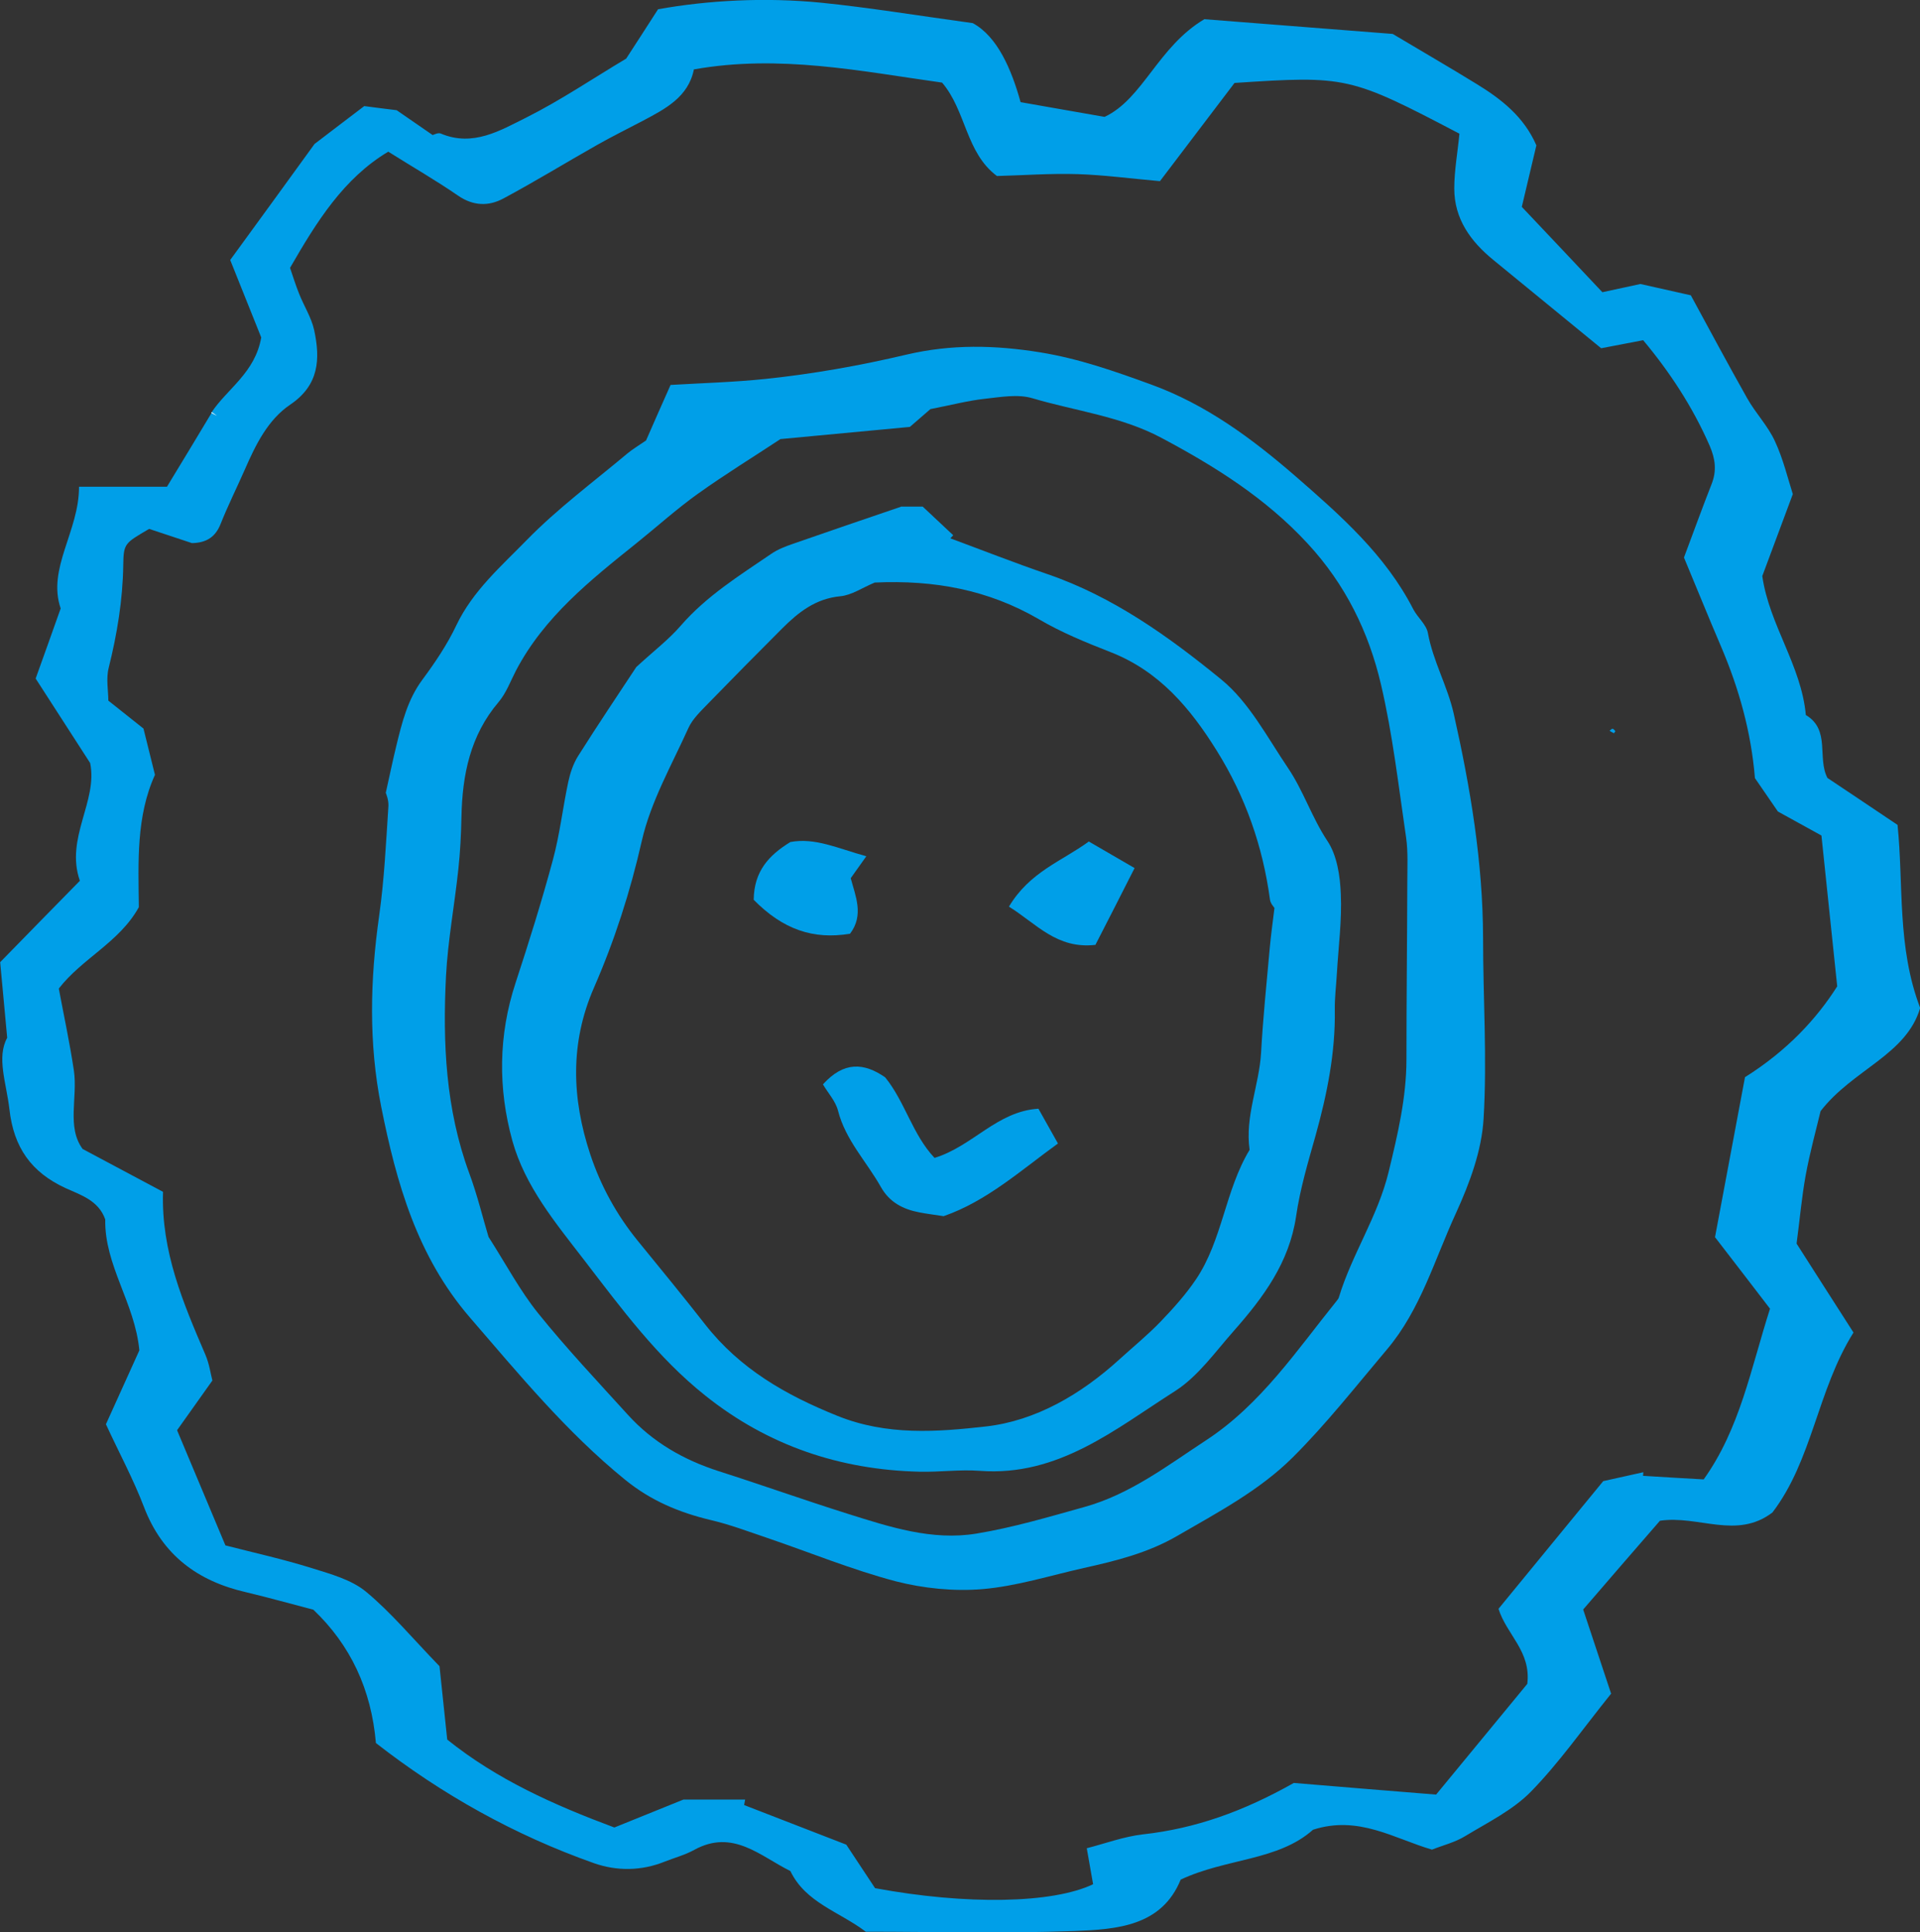
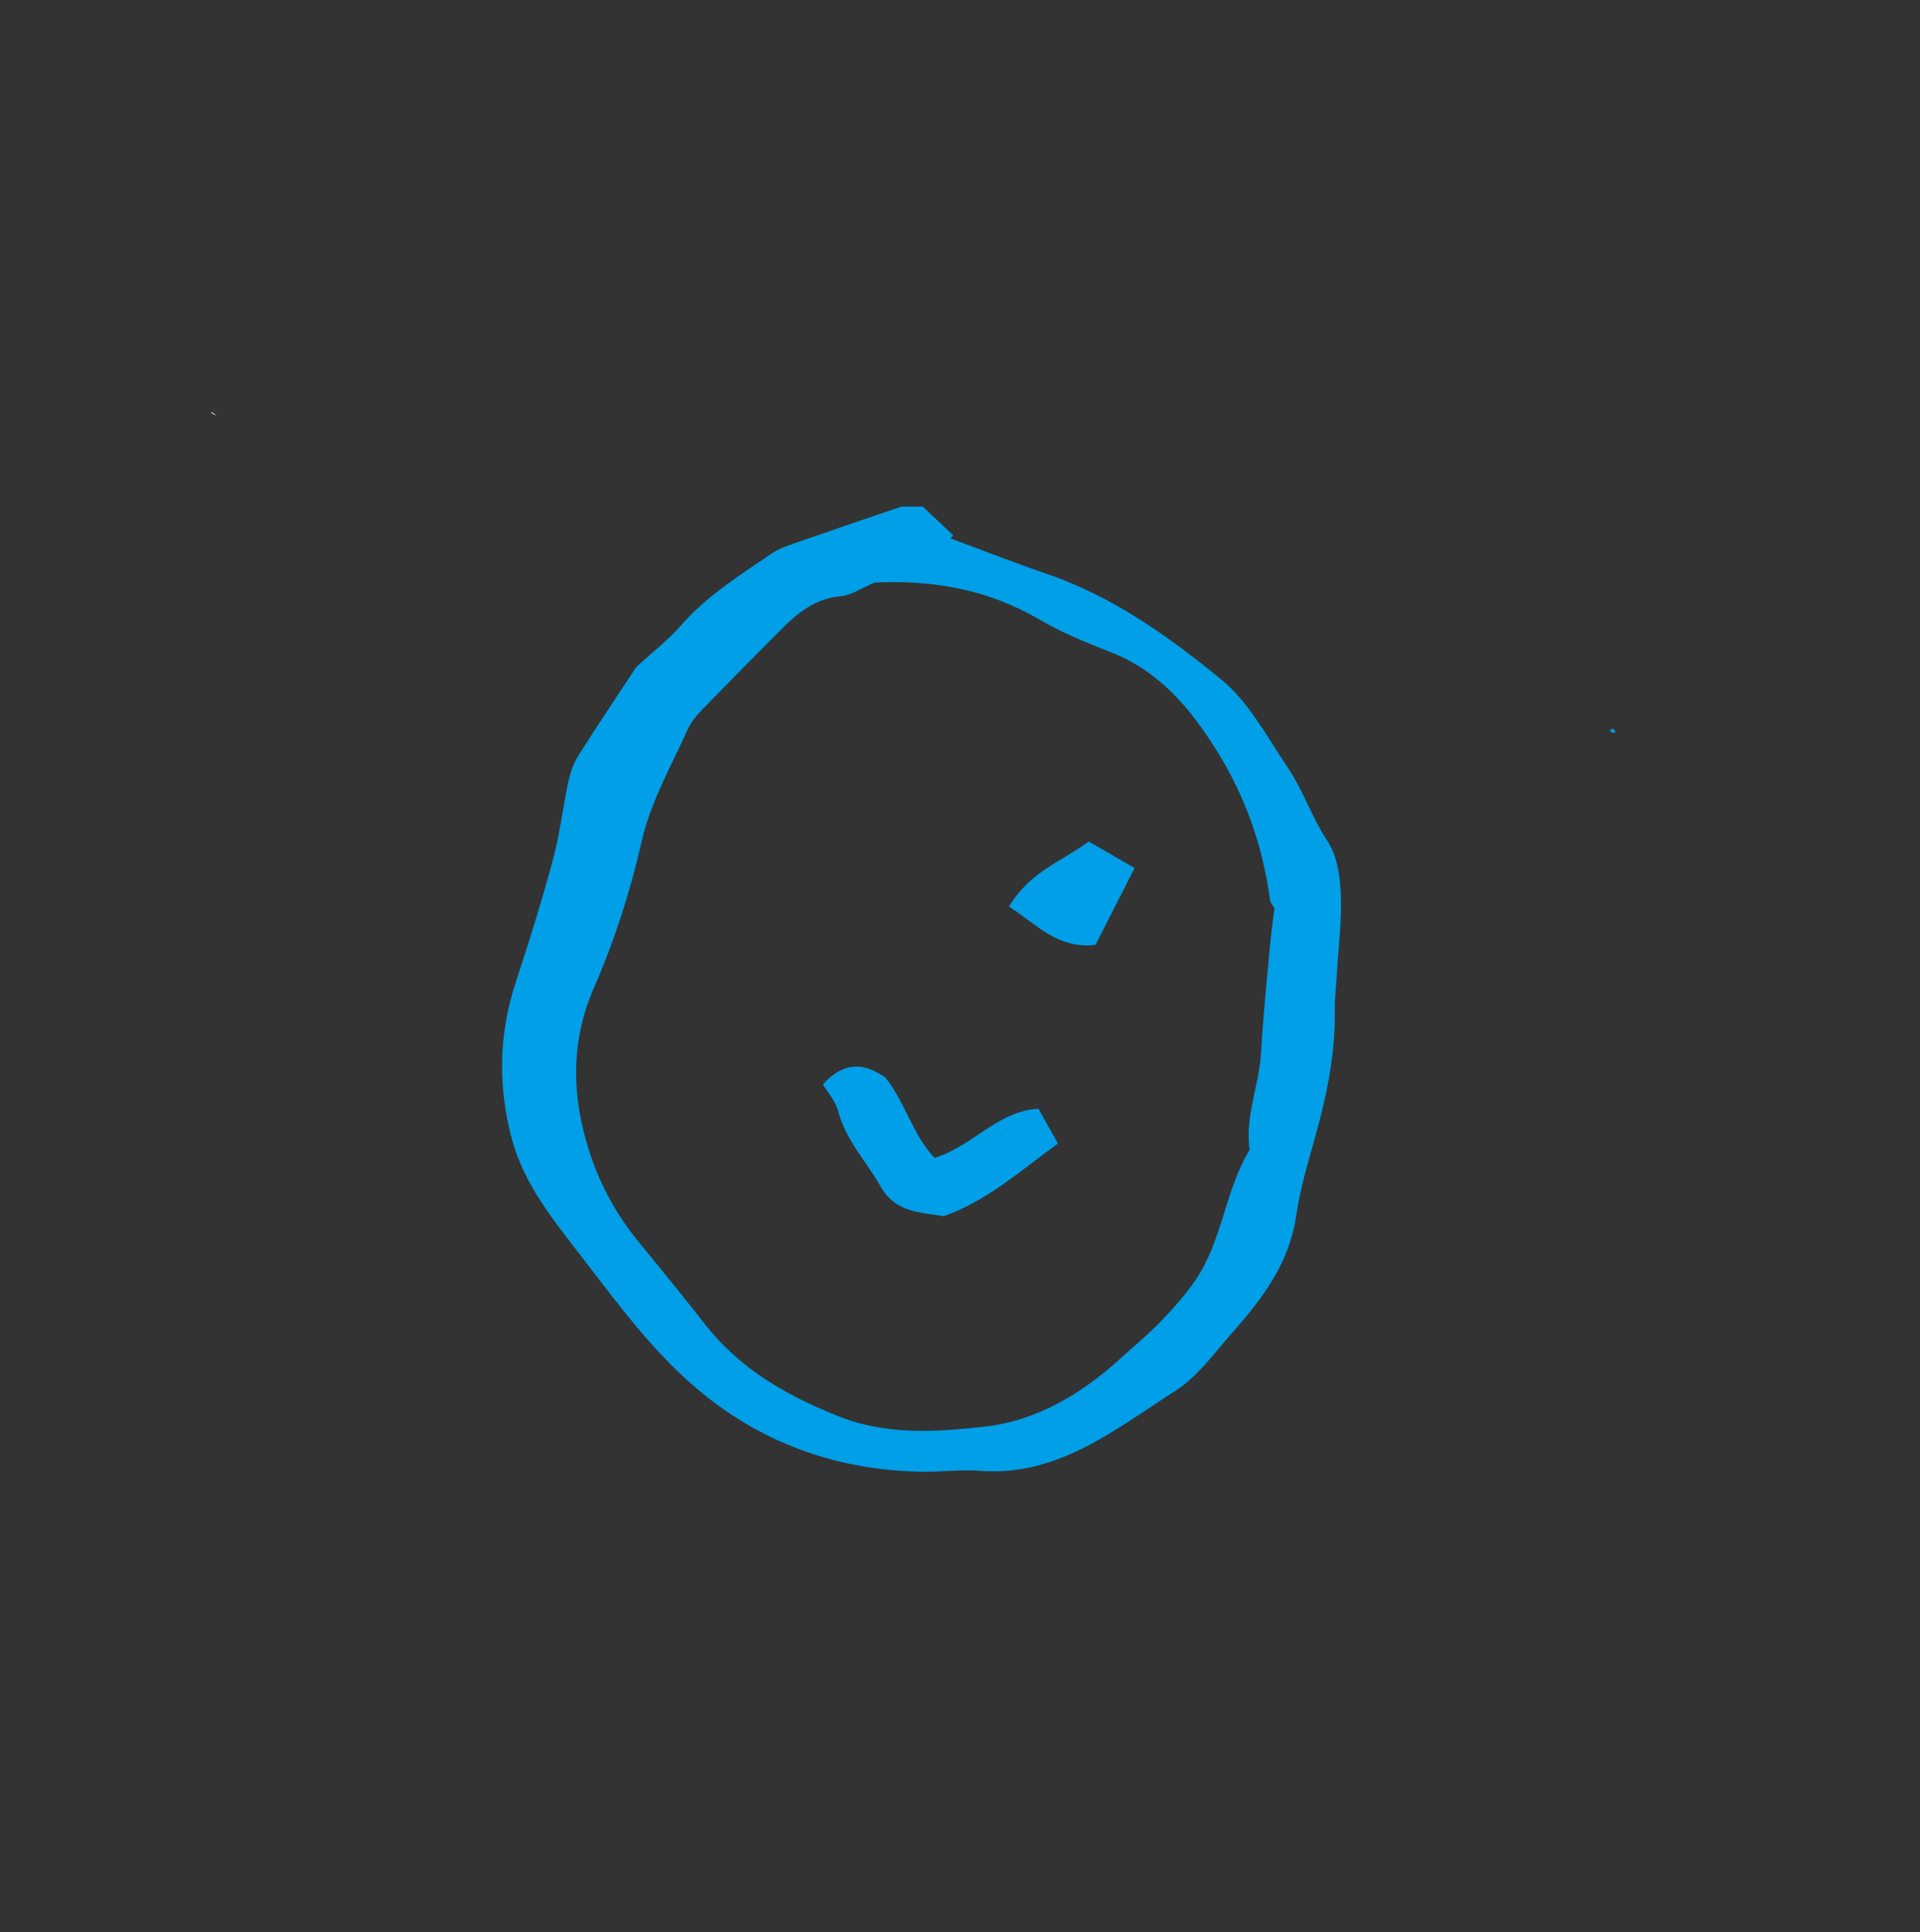
<svg xmlns="http://www.w3.org/2000/svg" id="b" width="112.01" height="112.73" viewBox="0 0 112.01 112.73">
  <rect x="0" y="0" width="112.01" height="112.73" fill="#333333" stroke="none" />
  <defs>
    <style>.d{fill:#fff;}.e{fill:#009fe8;}</style>
  </defs>
  <g id="c">
-     <path class="e" d="m12.32,24.09c.93-1.41,2.56-2.33,2.92-4.4-.53-1.32-1.13-2.83-1.81-4.52,1.6-2.19,3.29-4.52,4.92-6.77,1-.76,1.92-1.47,2.9-2.21.54.07,1.13.15,1.89.24.55.38,1.26.87,2.1,1.45.07-.02.31-.15.47-.09,1.88.8,3.48-.18,5.01-.94,2.01-1.01,3.88-2.28,5.81-3.43.57-.88,1.13-1.74,1.86-2.88,2.9-.52,6.22-.71,9.54-.38,2.75.28,5.49.73,8.82,1.19,1.44.78,2.26,2.7,2.79,4.61,1.61.28,3.04.54,4.9.86,2.24-1.05,3.11-4.09,5.82-5.7,3.54.28,7.45.58,10.99.86,1.81,1.08,3.35,1.97,4.86,2.9,1.46.89,2.79,1.92,3.52,3.6-.28,1.17-.56,2.37-.85,3.59,1.56,1.65,3.16,3.34,4.7,4.98.93-.2,1.61-.35,2.22-.48.98.22,1.88.42,2.94.66,1.06,1.95,2.15,3.99,3.29,6.01.49.87,1.21,1.61,1.62,2.51.48,1.03.75,2.17,1.04,3.08-.64,1.73-1.21,3.24-1.78,4.78.4,2.84,2.28,5.22,2.54,8.11,1.45.86.65,2.5,1.26,3.67,1.33.89,2.68,1.79,4.09,2.74.36,3.5-.04,7.11,1.32,10.68-.81,2.75-3.92,3.58-5.81,6.02-.25,1.05-.62,2.39-.87,3.75-.23,1.27-.34,2.56-.53,3.98,1.03,1.61,2.15,3.37,3.32,5.19-2.12,3.38-2.39,7.44-4.73,10.5-2.09,1.59-4.3.15-6.56.48-1.44,1.66-2.96,3.41-4.48,5.18.56,1.69,1.12,3.36,1.63,4.91-1.65,2.05-3.02,4.02-4.68,5.72-1.06,1.08-2.51,1.79-3.83,2.59-.58.36-1.28.53-1.94.79-2.2-.64-4.28-2.02-6.94-1.16-2.04,1.82-5.07,1.66-7.72,2.91-1.11,2.72-3.72,2.9-6.19,3-4.07.15-8.16.04-12.18.04-1.56-1.18-3.51-1.69-4.4-3.54-1.76-.87-3.35-2.47-5.6-1.24-.54.3-1.15.46-1.73.69-1.37.55-2.79.56-4.13.09-4.64-1.64-8.89-4.02-12.72-7.01q-.4-4.69-3.65-7.78c-1.24-.32-2.58-.7-3.93-1.02-2.83-.65-4.88-2.17-5.95-4.97-.63-1.65-1.48-3.22-2.22-4.83.68-1.5,1.34-2.97,1.95-4.31-.26-2.76-2.04-4.96-1.99-7.64-.39-1.11-1.42-1.42-2.32-1.83-1.99-.92-3.02-2.36-3.27-4.6-.18-1.54-.76-3.02-.13-4.17-.16-1.75-.29-3.13-.41-4.41,1.63-1.66,3.13-3.21,4.65-4.75-.87-2.49,1.06-4.64.6-6.87-1.1-1.71-2.15-3.33-3.18-4.93.48-1.34.92-2.56,1.46-4.09-.8-2.33,1.08-4.51,1.07-7.1h5.13c.88-1.45,1.75-2.88,2.61-4.32,0,0-.03.03-.03.03Zm87.73,48.1c.59-3.17,1.19-6.35,1.75-9.34,2.47-1.55,4.19-3.42,5.38-5.3-.32-3.07-.61-5.82-.92-8.8-.69-.38-1.63-.9-2.54-1.4-.47-.69-.91-1.33-1.34-1.95-.22-2.69-.93-5.22-1.97-7.66-.78-1.82-1.52-3.66-2.17-5.21.62-1.66,1.1-2.98,1.61-4.28.31-.78.22-1.47-.11-2.24-1-2.29-2.35-4.33-3.88-6.16-1.06.2-1.95.37-2.45.47-2.32-1.9-4.31-3.53-6.3-5.16-1.32-1.08-2.27-2.39-2.27-4.16,0-1.06.2-2.13.3-3.2-6.39-3.35-6.59-3.39-13.12-2.96-1.43,1.88-2.87,3.78-4.35,5.73-1.71-.15-3.25-.36-4.8-.41-1.58-.05-3.16.07-4.71.11-1.83-1.37-1.79-3.8-3.2-5.45-4.73-.66-9.48-1.66-14.48-.77-.32,1.61-1.66,2.3-2.98,3-.89.47-1.79.91-2.67,1.41-1.82,1.03-3.61,2.13-5.46,3.12-.85.46-1.75.45-2.64-.16-1.26-.87-2.6-1.64-4.08-2.57-2.61,1.56-4.18,4.09-5.73,6.78.17.5.33,1.01.53,1.51.28.71.72,1.39.88,2.13.36,1.68.29,3.2-1.4,4.34-1.3.88-2.01,2.33-2.64,3.77-.47,1.07-.99,2.11-1.42,3.19-.3.76-.82,1.1-1.67,1.12-.81-.27-1.68-.56-2.5-.83-1.43.84-1.49.84-1.51,2.12-.03,2.04-.36,4.02-.85,5.99-.16.64-.02,1.35-.02,1.91.83.66,1.5,1.19,2.05,1.63.24.97.44,1.79.67,2.7-1.1,2.42-.97,5.08-.94,7.72-1.12,2.04-3.31,2.99-4.67,4.75.3,1.6.64,3.18.88,4.78.23,1.59-.43,3.3.51,4.58,1.72.92,3.21,1.71,4.69,2.5-.11,3.49,1.18,6.49,2.47,9.5.23.53.31,1.13.41,1.51-.79,1.12-1.42,2-2.06,2.9.94,2.25,1.84,4.38,2.82,6.72,1.63.42,3.36.8,5.05,1.33,1.09.34,2.3.67,3.15,1.37,1.48,1.23,2.73,2.74,4.29,4.35.13,1.23.29,2.77.45,4.28,2.9,2.33,6.21,3.81,9.75,5.13,1.36-.55,2.78-1.12,4.03-1.63h3.6c-.02.11-.04.21-.06.32,2.01.78,4.03,1.56,5.96,2.31.61.93,1.2,1.82,1.68,2.54,5.34.99,10.35.9,12.72-.23-.11-.6-.22-1.25-.37-2.1,1.06-.27,2.15-.68,3.28-.81,3.06-.34,5.86-1.34,8.8-3,2.52.21,5.3.44,8.3.68,1.81-2.2,3.63-4.41,5.32-6.46.23-1.9-1.2-2.86-1.68-4.38,2.01-2.45,4.08-4.98,6.11-7.45.83-.18,1.58-.35,2.34-.52,0,.07-.01.14-.02.21,1.14.07,2.28.14,3.54.21,2.12-2.97,2.74-6.43,3.87-9.96-1-1.31-2.09-2.72-3.19-4.15Z" />
    <path class="d" d="m12.32,24.09c.11.06.22.12.34.17-.1-.07-.2-.14-.3-.21l-.03.03Z" />
    <path class="e" d="m94.24,42.66s-.08.13-.09.12c-.09-.04-.16-.09-.25-.14.06-.04.12-.12.17-.12.06,0,.11.08.16.13Z" />
-     <path class="e" d="m22.51,46.24c.24-1.08.41-1.9.61-2.72.33-1.36.66-2.7,1.52-3.86.74-1,1.45-2.05,1.98-3.17.96-2.02,2.63-3.46,4.12-4.99,1.79-1.83,3.88-3.38,5.86-5.04.3-.25.64-.45,1.09-.76.44-1.01.94-2.14,1.43-3.24,1.88-.11,3.71-.16,5.53-.35,2.78-.29,5.53-.78,8.24-1.42,2.6-.61,5.14-.56,7.8-.13,2.27.37,4.33,1.1,6.45,1.87,3.22,1.17,5.89,3.15,8.43,5.35,2.63,2.29,5.25,4.59,6.88,7.77.25.48.76.89.85,1.38.3,1.65,1.15,3.11,1.51,4.72.97,4.31,1.7,8.65,1.71,13.09,0,3.51.24,7.03.03,10.53-.11,1.87-.8,3.73-1.61,5.51-1.25,2.71-2.06,5.63-4.03,7.96-1.8,2.13-3.53,4.34-5.5,6.3-1.93,1.92-4.36,3.2-6.72,4.57-1.72,1-3.58,1.46-5.47,1.88-1.96.44-3.91,1.06-5.9,1.23-1.67.14-3.45-.04-5.08-.46-2.53-.67-4.97-1.67-7.46-2.52-1.1-.37-2.2-.79-3.32-1.05-1.84-.44-3.49-1.13-4.99-2.35-3.42-2.78-6.19-6.15-9.05-9.46-3.08-3.57-4.29-7.84-5.18-12.3-.74-3.71-.65-7.41-.12-11.15.3-2.12.4-4.27.54-6.4.02-.36-.14-.73-.16-.79Zm18.23-17.45c-1.26.9-2.42,1.95-3.63,2.92-2.68,2.15-5.37,4.29-7.01,7.42-.32.62-.57,1.31-1.01,1.83-1.66,1.95-2.12,4.25-2.17,6.71-.02,1.01-.07,2.03-.18,3.04-.22,2.08-.61,4.15-.72,6.23-.2,3.9-.02,7.77,1.35,11.5.48,1.29.8,2.64,1.13,3.73,1.03,1.61,1.83,3.13,2.89,4.45,1.65,2.05,3.47,3.98,5.24,5.93,1.45,1.6,3.25,2.63,5.3,3.29,2.51.8,5,1.69,7.51,2.48,2.45.77,4.93,1.59,7.53,1.16,2.13-.35,4.21-.97,6.29-1.55,2.67-.74,4.85-2.42,7.11-3.9,3.19-2.09,5.28-5.24,7.62-8.14.05-.06.1-.13.12-.2.76-2.51,2.27-4.71,2.9-7.31.53-2.19,1.04-4.33,1.04-6.58,0-3.45.04-6.9.05-10.35,0-.86.05-1.74-.07-2.58-.44-2.99-.78-6.01-1.47-8.95-.71-3.04-2.07-5.82-4.26-8.19-2.45-2.66-5.42-4.52-8.56-6.19-2.35-1.25-5-1.56-7.5-2.3-.86-.26-1.87-.07-2.8.03-.99.11-1.97.37-3.16.6-.37.32-.89.77-1.2,1.04-2.68.25-5.08.48-7.55.71-1.56,1.03-3.22,2.05-4.8,3.18Z" />
    <path class="e" d="m52.55,29.56s.43,0,1.28,0c.42.39,1.1,1.03,1.78,1.67-.06.06-.11.12-.17.18,1.89.7,3.77,1.44,5.67,2.09,3.82,1.31,7.07,3.64,10.13,6.14,1.63,1.33,2.69,3.38,3.9,5.17.9,1.33,1.39,2.89,2.3,4.26.56.84.74,2.04.78,3.09.07,1.54-.14,3.1-.23,4.65-.04.7-.13,1.4-.12,2.1.04,2.51-.45,4.93-1.12,7.34-.44,1.56-.91,3.13-1.14,4.73-.4,2.69-1.91,4.72-3.62,6.66-1.09,1.23-2.09,2.66-3.43,3.52-3.49,2.22-6.81,5-11.39,4.66-1.17-.09-2.35.08-3.53.05-4.64-.11-8.83-1.52-12.48-4.43-2.82-2.24-4.92-5.11-7.09-7.93-1.67-2.17-3.44-4.29-4.18-6.95-.84-3.05-.82-6.15.19-9.22.78-2.38,1.53-4.77,2.18-7.19.4-1.48.57-3.02.89-4.52.11-.52.29-1.06.57-1.51,1.16-1.84,2.38-3.65,3.4-5.2,1.02-.94,1.89-1.6,2.59-2.41,1.51-1.74,3.43-2.93,5.29-4.2.38-.26.83-.43,1.26-.58,1.97-.69,3.95-1.36,6.29-2.16Zm-3.53,5.23c-1.45.14-2.45.94-3.4,1.89-1.44,1.44-2.87,2.89-4.29,4.35-.43.45-.92.9-1.17,1.45-.98,2.17-2.2,4.3-2.72,6.59-.67,2.96-1.59,5.81-2.79,8.56-1.41,3.23-1.29,6.47-.22,9.71.61,1.84,1.54,3.54,2.77,5.05,1.32,1.62,2.65,3.24,3.94,4.89,2.02,2.58,4.68,4.11,7.71,5.33,2.9,1.17,5.83.94,8.67.62,2.91-.33,5.55-1.88,7.78-3.91.8-.73,1.65-1.42,2.4-2.2.74-.77,1.47-1.58,2.07-2.47,1.55-2.3,1.7-5.2,3.13-7.56-.28-1.95.56-3.77.67-5.67.11-2.02.32-4.03.5-6.05.07-.76.17-1.51.28-2.39-.04-.07-.23-.26-.26-.48-.42-3.12-1.43-6.01-3.1-8.69-1.55-2.49-3.36-4.65-6.2-5.76-1.43-.56-2.88-1.15-4.2-1.93-2.93-1.7-6.07-2.29-9.56-2.13-.72.3-1.35.74-2.01.8Z" />
    <path class="e" d="m54.52,67.56c2.23-.68,3.64-2.72,6.06-2.87.35.62.72,1.29,1.14,2.03-2.17,1.57-4.16,3.37-6.67,4.24-.5-.08-.96-.13-1.41-.22-.95-.18-1.74-.58-2.25-1.48-.83-1.48-2.06-2.73-2.5-4.45-.14-.56-.59-1.04-.88-1.54,1.22-1.35,2.39-1.27,3.63-.41,1.16,1.43,1.59,3.33,2.87,4.69Z" />
-     <path class="e" d="m43.97,52.49c.02-1.65.88-2.59,2.14-3.36,1.44-.27,2.76.37,4.43.83-.37.52-.61.86-.91,1.28.27,1.03.79,2.15-.04,3.24-2.15.36-3.92-.25-5.63-1.99Z" />
    <path class="e" d="m63.91,55.13c-2.26.26-3.44-1.23-5.05-2.23,1.22-2.04,3.09-2.65,4.66-3.8.86.5,1.71.99,2.67,1.55-.83,1.64-1.56,3.07-2.28,4.47Z" />
  </g>
</svg>